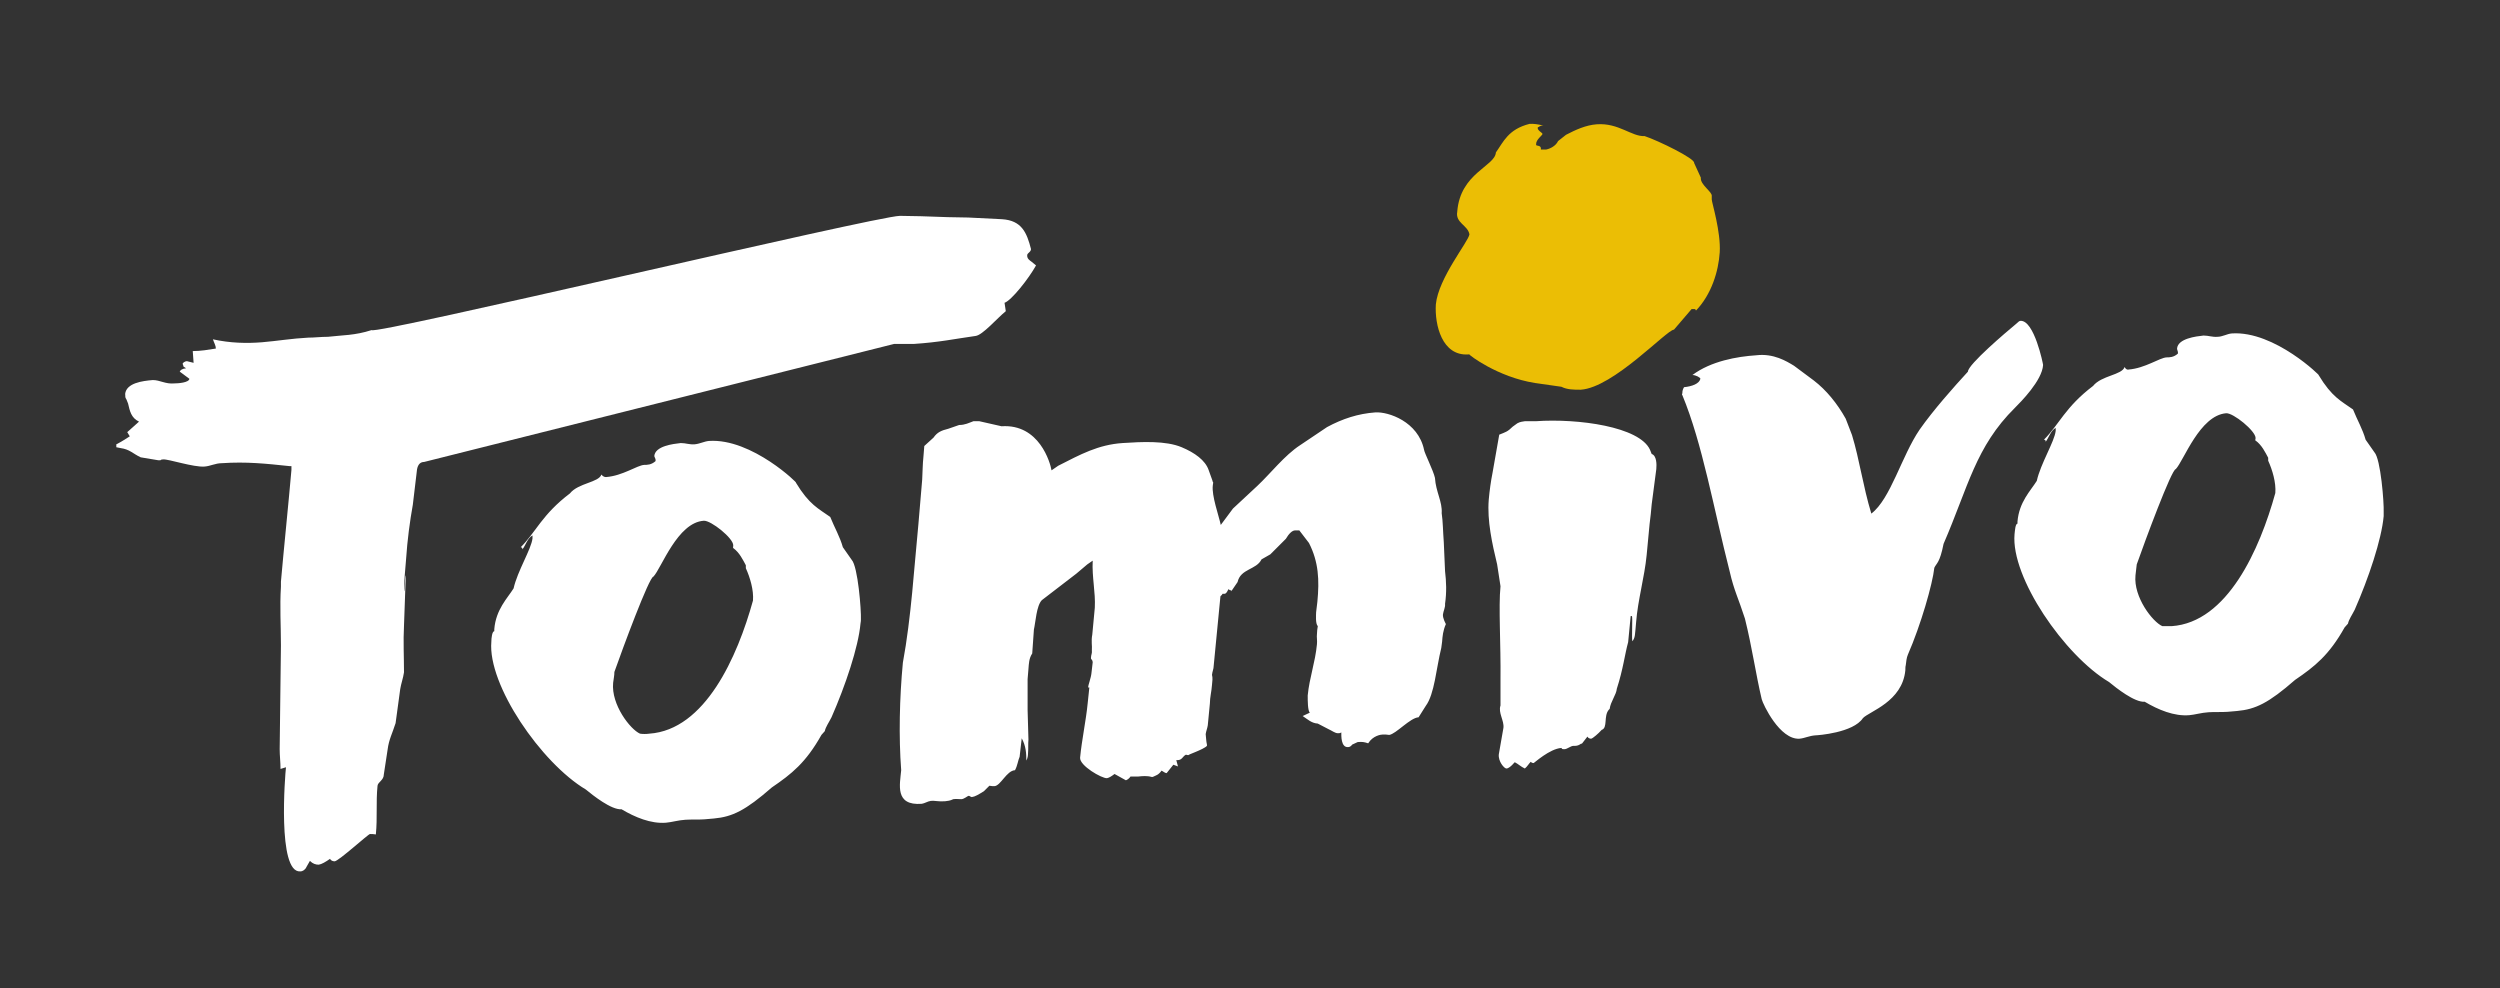
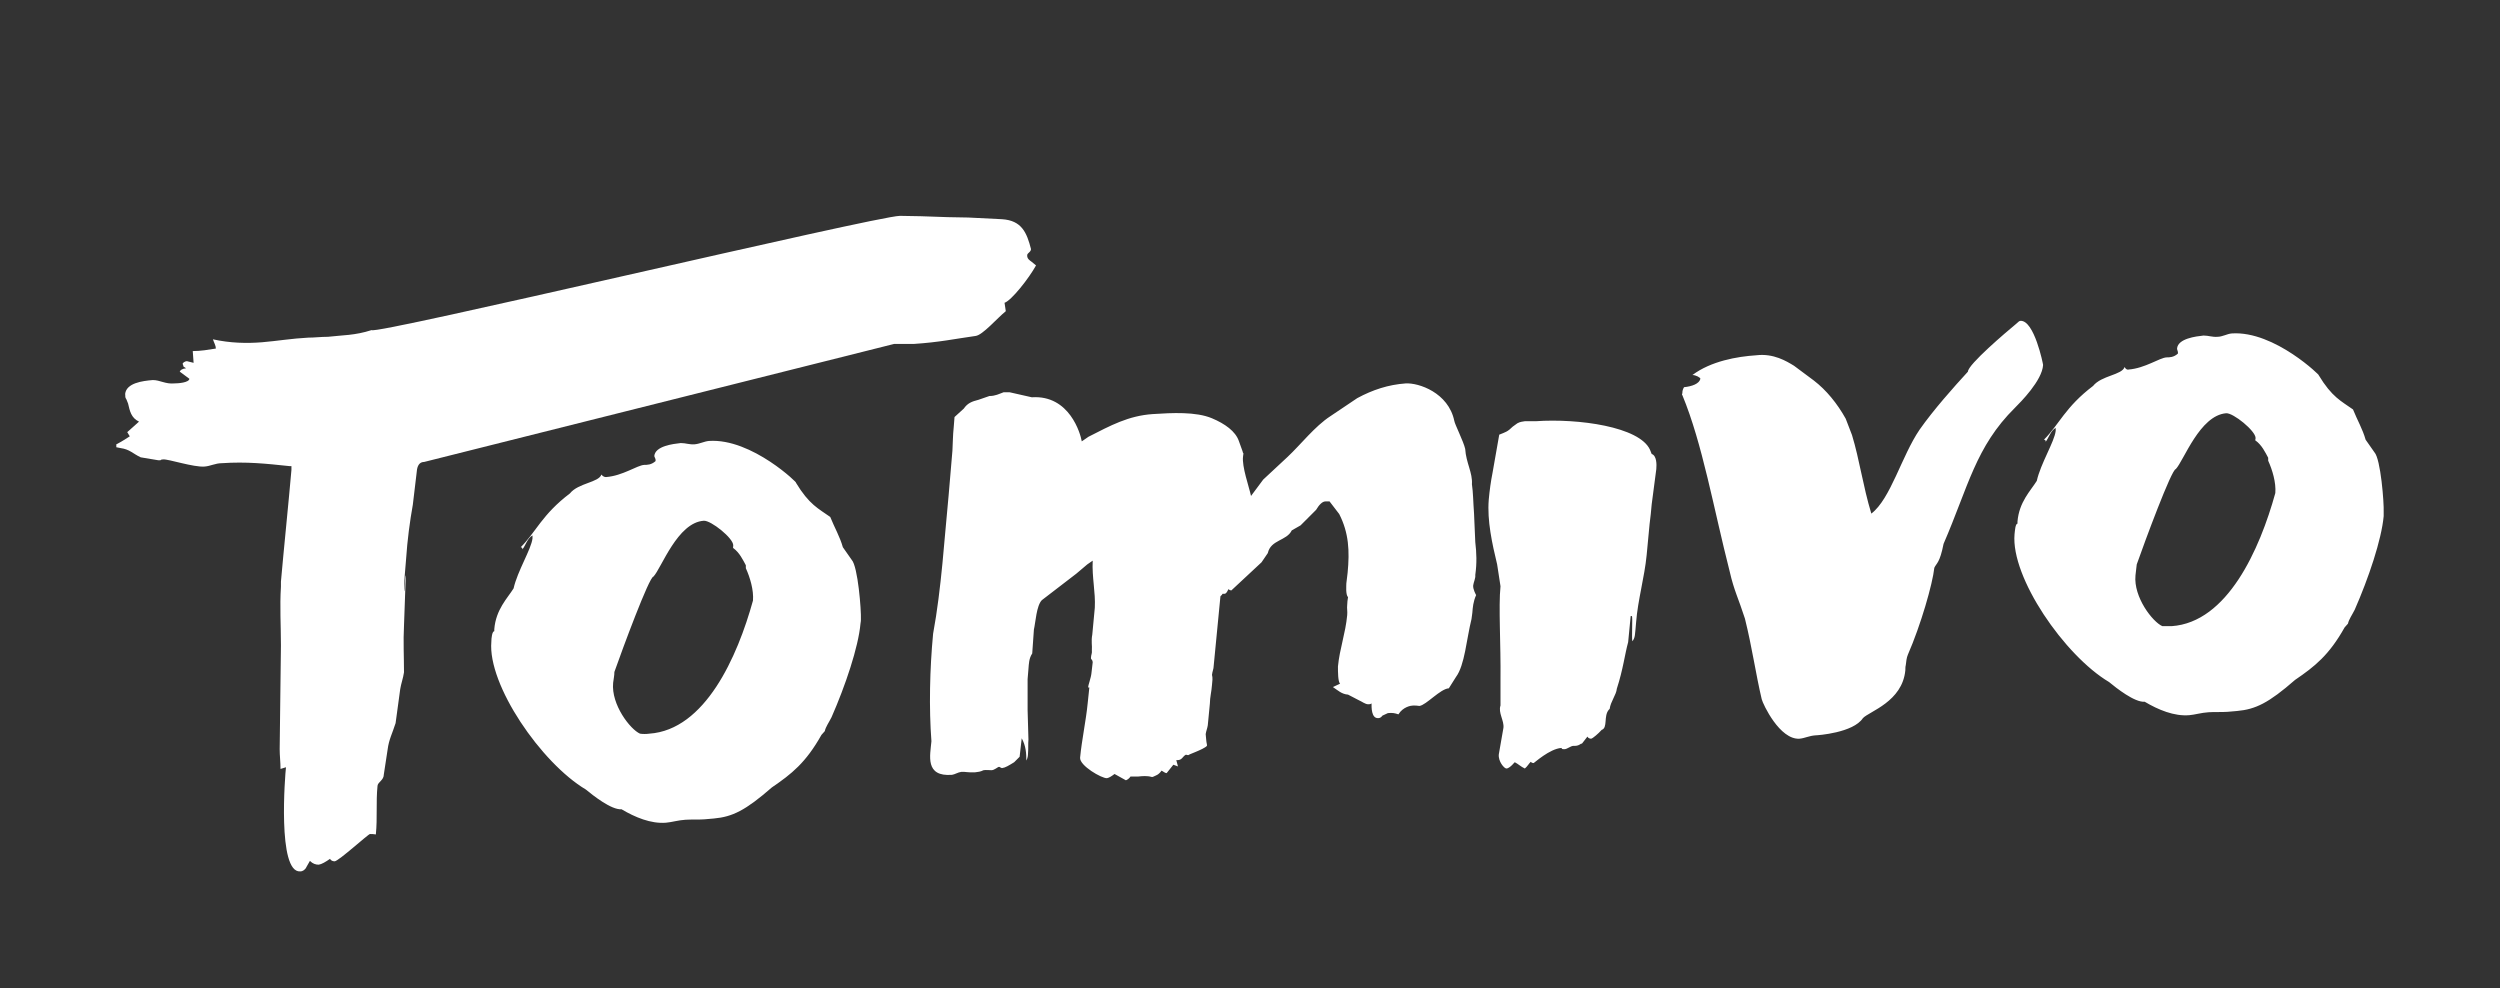
<svg xmlns="http://www.w3.org/2000/svg" version="1.1" viewBox="0 0 595.3 235.3">
  <rect x="0" y="0" width="595.3" height="235.3" fill="#333333" stroke="none" />
  <defs>
    <style>
      .cls-1 {
        fill: #fff;
      }

      .cls-2 {
        fill: #ebbe05;
      }
    </style>
  </defs>
  <g>
    <g id="Vrstva_1">
-       <path class="cls-1" d="M174.6,129.9c.1-1.7-5.3-6-7-5.9-6.3.4-10.1,11.3-12,13.3-1,0-7.4,17.3-9.3,22.7,0,.9-.2,1.7-.3,2.6-.5,5.2,4.1,11.1,6.4,12.1.7.1,1.5.1,2.2,0,13.3-.9,21-18.3,24.7-31.7.2-2.5-.7-5.5-1.7-7.7v-.7c-.7-1.3-1.5-3-3-4.1-.1,0,0-.3,0-.6M144.3,113.6c4-.3,7.4-2.8,9.1-2.9.7,0,1.7,0,2.7-.9.1-.5-.2-.8-.3-1.2.2-2.4,4.5-2.9,6.3-3.1,1.2,0,2.1.4,3.3.3s2.3-.7,3.4-.8c10.3-.7,21.6,10.5,20.7,9.9,3.2,5.3,5.4,6.2,8.2,8.2,1,2.5,2.3,4.7,3,7.2l2.1,3c1.5,1.6,2.3,12.1,2.2,14.2,0,.2,0,.5-.1,1-.5,5.6-3.6,14.8-6.9,22.3-.6,1.2-1.4,2.3-1.6,3.3l-.8.9c-3.7,6.6-7.1,9.3-11.8,12.5-6.3,5.5-9.4,7-13.8,7.4l-2.3.2c-1.5.1-3,0-4.5.1-1.7.1-3.3.6-4.6.7-3.6.3-7.4-1.3-10.6-3.2-2.4.2-6.8-3.3-8.5-4.7-10.6-6.3-23.4-24.9-22.5-35.2,0-.9.2-2.5.7-2.5v-.5c.4-4.7,3.1-7.3,4.6-9.7.9-4.1,4.2-9.3,4.5-11.9v-.7c-1.2.6-1.7,2.5-2.4,3.3,0-.5-.4-.5-.4-.5,3.6-3.6,5.1-7.8,11.7-12.8,2-2.5,6.9-2.6,7.5-4.5.4.5.8.6,1.1.6M293.2,140.6q-.3,0-.7-.3c-.3.7-.6,1.1-.9,1.1s-.5,0-.5,0c-.1.4-.5.4-.5.7l-1.6,16.5c0,.7-.3,1.2-.4,2.1.2.7.1,1.5,0,2.4-.1,1.5-.5,3-.5,4.4l-.5,5.2c-.1.7-.4,1.4-.5,2.1.1.8.1,1.7.3,2.5v.3c-.8.9-4.9,2.2-4.3,2.2-.3,0-.5,0-.7-.1-.8.4-.9,1.3-2,1.3h-.3l.4,1.5-1.1-.4-1.6,2c-.3,0-.7-.3-1.2-.6-.8,1.1-1.3,1.1-2.1,1.5h-.3c-1-.3-2.2-.2-3.1-.1h-1.9c-.3.5-.8.8-1.1.9l-2.7-1.5c-.8.6-1.3.9-1.8,1-1.2.1-6.6-3-6.4-4.9.4-4.2,1.4-8.8,1.8-12.9l.4-3.8h-.3c0-.5.7-2.3.8-3.4l.3-2.6c-.1-.9-.5-.5-.4-1.2,0-.5.3-1,.2-1.6.1-1.2-.2-2.2.1-3.8.2-2.2.4-4.4.6-6.4.2-3.7-.7-7.2-.5-11.2l-1.3.9c-.8.7-1.8,1.5-2.6,2.2l-8.2,6.3c-1.3,1.3-1.5,5.3-1.9,7l-.4,5.7c-.8,1.2-.8,2.5-.9,3.7l-.2,2.4v7.4l.2,7c-.1,1,0,2.2-.1,3.3,0,.5-.1,1.2-.4,1.7,0-1.7-.1-3.5-1.1-5.3l-.5,4.4c-.4.9-.5,2.1-1.1,3.2-2,.1-3.4,3.7-4.9,3.8-.3,0-.7,0-1.2-.1l-1.3,1.3c-1.3.8-2.1,1.3-2.9,1.4-.4-.1-.5-.3-.7-.3-.3,0-1.1.8-1.8.8s-1.2-.1-1.9,0c-.8.4-1.3.4-2,.5-1.7.1-2.5-.2-3.3-.1-.8.1-1.5.6-2.2.7-6.5.5-5.2-4.6-4.9-8-.6-7.9-.4-17.2.4-25.6,2-10.8,2.7-22.9,3.7-33l.9-10.6c.1-1.7.1-3.7.3-5.5l.2-2.5,2.2-2c.9-1.3,1.9-1.7,3.5-2.1l2.6-.9c1.4,0,2.3-.5,3.4-.9h1.4c0,0,5.3,1.2,5.3,1.2,9-.6,11.6,8.7,11.9,10.5l1.6-1.1c5.3-2.7,9.5-5,15.3-5.4,4.6-.3,10.3-.6,14.1,1,3.1,1.3,5.6,3.1,6.4,5.4l.9,2.5c0,.2.2.5.2.5,0,.2-.1.4-.1.7-.3,2.4,1.4,7.1,1.9,9.4l2.9-3.9,5.8-5.4c3.1-2.9,6.5-7.3,10.2-9.7l6.4-4.3c3.7-2,7.4-3.2,11.5-3.5,3.1-.2,10.2,2.2,11.6,8.9.1.8,2.2,4.9,2.6,6.7.2,3.3,1.8,5.7,1.6,8.4.3,2,.3,4.3.5,6.9l.3,6.9c.3,2.5.4,5,0,7.8.1.8-.4,1.7-.5,2.5-.1.9.7,2.3.7,2.3-.7,1.6-.8,2.9-.9,4.2l-.2,1.5c-1.2,4.8-1.6,11-3.7,13.8l-1.7,2.7c-2,.1-5.4,4-7,4.2-.5-.1-1-.1-1.5-.1s-2.4.3-3.5,2.1c-.9-.3-1.4-.4-2.5-.3l-1.3.6c-.3.4-.6.6-1,.6-1.7.1-1.6-2.7-1.6-3.5-.3.2-.5.2-.8.2-.7,0-1.4-.6-2.3-1l-2.5-1.3c-1.5-.1-2.4-1-3.6-1.8l1.7-.8c-.5-.5-.5-2.8-.5-4.1.4-4.2,1.8-7.9,2.2-12.2.1-.9-.1-1.7,0-2.4,0-.7.1-1.2.2-1.9-.6-.6-.4-2.8-.4-3.3.1-.9.2-1.7.3-2.5.5-5.2.3-9.5-2-14l-2.3-3c-.3,0-.7,0-1,0-.7,0-1.5.8-2.2,2l-3.7,3.7-2.1,1.2c-1.2,2.5-5,2.2-5.7,5.4l-1.5,2.2h0ZM376.6,177c-.5.4-1,.6-1.5.6h-.4c-.7,0-1.5.8-2.2.8s-.5-.1-.7-.3c-2.8.2-6.5,3.6-6.6,3.6-.3,0-.5-.1-.7-.3-.5.5-.8,1.1-1.4,1.6-.9-.4-1.6-1.1-2.4-1.5l-.2.2c-.6.7-1.3,1.3-1.8,1.3s-2-1.7-1.8-3.4l1.1-6.3c.2-1.7-1.3-3.6-.7-5.3v-6.1c.1-8.5-.5-17.4,0-22.3l-.8-5.2c-1.2-5-2.4-10.4-2-15.4.2-2.2.5-4.4.9-6.4l1.6-9.1c1.5-.6,2-.7,3.2-1.9l1.1-.8c.7-.4,1.3-.4,1.8-.5.5,0,.8,0,1.4,0s.8,0,1.2,0c10.1-.7,24.7,1.3,27.2,6.8l.4,1c1.2.4,1.2,2.5,1.1,3.6l-1.1,8.4c-.1,1.5-.3,3-.5,4.7l-.7,7.4c-.5,5.2-2.1,10.7-2.5,15.9-.3,3.2-.2,3.7-.9,4.6-.2-.7.1-5.7-.1-6h-.3l-.6,6.2c-.8,2.9-1.2,6.5-2.7,11.1-.1,1.4-1.5,3.1-1.7,4.8l-.2.2c-1.3,1.5-.2,4.3-1.7,4.8-.8.9-2.1,2-2.5,2.1-.3,0-.7-.1-.9-.5l-1.4,1.8h0ZM404.9,90.2c0-.3-1.1-.9-1.9-.9,4.4-3.3,10.6-4.4,15.2-4.7,4.1-.5,7.2,1.4,9,2.5l4.7,3.5c3,2.3,5.6,5.5,7.6,9.1l1.5,3.9c1.8,5.9,2.6,12.1,4.6,18.7,4.6-3.5,7.2-13.7,11.5-20,3.3-4.7,8.1-10.1,11.5-13.8,0-1.7,9.2-9.5,11.5-11.4.5-.5.8-.7,1-.7,3.3-.2,5.4,10.3,5.4,10.5-.2,3.7-5.4,8.9-6.7,10.2-9.4,9.3-11.1,18.8-17,32.4-.9,4.6-1.7,4.6-2.2,5.7-.4,3.8-3.2,13.6-6.3,20.7-.3.7-.4,1.6-.5,2.5-.1.3-.1.9-.1,1.2-.7,7.5-8.6,9.8-10.1,11.4-2.3,3.5-10.8,4.1-11.3,4.1-1.5.1-2.6.7-3.8.8-4.7.3-8.7-8.2-9-9.4-1.4-5.9-2.3-12.4-4-19.2-1.5-4.7-2.6-6.7-3.6-11.1-3.9-15.3-6.5-30.5-11.3-42.1-.2-.2,0-.3,0-.5,0-.5.1-.9.4-1.4,1.9-.2,3.6-.8,3.9-2M537.1,104.3c0-1.7-5.3-6-7-5.9-6.3.5-10.1,11.3-12,13.3-1,0-7.4,17.3-9.3,22.7-.1.9-.2,1.7-.3,2.6-.5,5.2,4.1,11.1,6.4,12.1.7,0,1.5,0,2.2,0,13.3-.9,21-18.3,24.7-31.7.2-2.5-.7-5.5-1.7-7.7v-.7c-.7-1.3-1.5-3-3-4.1-.2,0,0-.2,0-.6M506.8,88c4-.3,7.4-2.8,9.1-2.9.7,0,1.7,0,2.7-.9.1-.5-.2-.8-.2-1.2.2-2.4,4.5-2.9,6.3-3.1,1.2,0,2.1.4,3.3.3,1.2,0,2.3-.7,3.4-.8,10.3-.7,21.5,10.5,20.7,9.9,3.2,5.3,5.4,6.2,8.2,8.2,1,2.5,2.3,4.7,3,7.2l2.1,3c1.5,1.6,2.3,12.1,2.2,14.2,0,.2,0,.5,0,1-.5,5.6-3.6,14.8-6.9,22.3-.6,1.2-1.4,2.3-1.6,3.3l-.8.9c-3.7,6.6-7.1,9.3-11.8,12.5-6.3,5.5-9.4,7-13.8,7.4l-2.3.2c-1.5.1-3,0-4.5.1-1.7.1-3.3.6-4.6.7-3.6.3-7.4-1.3-10.6-3.2-2.4.2-6.8-3.3-8.5-4.7-10.6-6.3-23.4-24.9-22.5-35.2.1-.9.2-2.5.7-2.5v-.5c.4-4.7,3.1-7.3,4.6-9.7.9-4.1,4.2-9.3,4.5-11.9v-.7c-1.2.6-1.7,2.5-2.4,3.3.1-.5-.4-.5-.4-.5,3.6-3.6,5.1-7.8,11.7-12.8,2-2.5,6.9-2.6,7.5-4.5.3.5.6.7,1,.6" />
+       <path class="cls-1" d="M174.6,129.9c.1-1.7-5.3-6-7-5.9-6.3.4-10.1,11.3-12,13.3-1,0-7.4,17.3-9.3,22.7,0,.9-.2,1.7-.3,2.6-.5,5.2,4.1,11.1,6.4,12.1.7.1,1.5.1,2.2,0,13.3-.9,21-18.3,24.7-31.7.2-2.5-.7-5.5-1.7-7.7v-.7c-.7-1.3-1.5-3-3-4.1-.1,0,0-.3,0-.6M144.3,113.6c4-.3,7.4-2.8,9.1-2.9.7,0,1.7,0,2.7-.9.1-.5-.2-.8-.3-1.2.2-2.4,4.5-2.9,6.3-3.1,1.2,0,2.1.4,3.3.3s2.3-.7,3.4-.8c10.3-.7,21.6,10.5,20.7,9.9,3.2,5.3,5.4,6.2,8.2,8.2,1,2.5,2.3,4.7,3,7.2l2.1,3c1.5,1.6,2.3,12.1,2.2,14.2,0,.2,0,.5-.1,1-.5,5.6-3.6,14.8-6.9,22.3-.6,1.2-1.4,2.3-1.6,3.3l-.8.9c-3.7,6.6-7.1,9.3-11.8,12.5-6.3,5.5-9.4,7-13.8,7.4l-2.3.2c-1.5.1-3,0-4.5.1-1.7.1-3.3.6-4.6.7-3.6.3-7.4-1.3-10.6-3.2-2.4.2-6.8-3.3-8.5-4.7-10.6-6.3-23.4-24.9-22.5-35.2,0-.9.2-2.5.7-2.5v-.5c.4-4.7,3.1-7.3,4.6-9.7.9-4.1,4.2-9.3,4.5-11.9v-.7c-1.2.6-1.7,2.5-2.4,3.3,0-.5-.4-.5-.4-.5,3.6-3.6,5.1-7.8,11.7-12.8,2-2.5,6.9-2.6,7.5-4.5.4.5.8.6,1.1.6M293.2,140.6q-.3,0-.7-.3c-.3.7-.6,1.1-.9,1.1s-.5,0-.5,0c-.1.4-.5.4-.5.7l-1.6,16.5c0,.7-.3,1.2-.4,2.1.2.7.1,1.5,0,2.4-.1,1.5-.5,3-.5,4.4l-.5,5.2c-.1.7-.4,1.4-.5,2.1.1.8.1,1.7.3,2.5v.3c-.8.9-4.9,2.2-4.3,2.2-.3,0-.5,0-.7-.1-.8.4-.9,1.3-2,1.3h-.3l.4,1.5-1.1-.4-1.6,2c-.3,0-.7-.3-1.2-.6-.8,1.1-1.3,1.1-2.1,1.5h-.3c-1-.3-2.2-.2-3.1-.1h-1.9c-.3.5-.8.8-1.1.9l-2.7-1.5c-.8.6-1.3.9-1.8,1-1.2.1-6.6-3-6.4-4.9.4-4.2,1.4-8.8,1.8-12.9l.4-3.8h-.3c0-.5.7-2.3.8-3.4l.3-2.6c-.1-.9-.5-.5-.4-1.2,0-.5.3-1,.2-1.6.1-1.2-.2-2.2.1-3.8.2-2.2.4-4.4.6-6.4.2-3.7-.7-7.2-.5-11.2l-1.3.9c-.8.7-1.8,1.5-2.6,2.2l-8.2,6.3c-1.3,1.3-1.5,5.3-1.9,7l-.4,5.7c-.8,1.2-.8,2.5-.9,3.7l-.2,2.4v7.4l.2,7c-.1,1,0,2.2-.1,3.3,0,.5-.1,1.2-.4,1.7,0-1.7-.1-3.5-1.1-5.3l-.5,4.4l-1.3,1.3c-1.3.8-2.1,1.3-2.9,1.4-.4-.1-.5-.3-.7-.3-.3,0-1.1.8-1.8.8s-1.2-.1-1.9,0c-.8.4-1.3.4-2,.5-1.7.1-2.5-.2-3.3-.1-.8.1-1.5.6-2.2.7-6.5.5-5.2-4.6-4.9-8-.6-7.9-.4-17.2.4-25.6,2-10.8,2.7-22.9,3.7-33l.9-10.6c.1-1.7.1-3.7.3-5.5l.2-2.5,2.2-2c.9-1.3,1.9-1.7,3.5-2.1l2.6-.9c1.4,0,2.3-.5,3.4-.9h1.4c0,0,5.3,1.2,5.3,1.2,9-.6,11.6,8.7,11.9,10.5l1.6-1.1c5.3-2.7,9.5-5,15.3-5.4,4.6-.3,10.3-.6,14.1,1,3.1,1.3,5.6,3.1,6.4,5.4l.9,2.5c0,.2.2.5.2.5,0,.2-.1.4-.1.7-.3,2.4,1.4,7.1,1.9,9.4l2.9-3.9,5.8-5.4c3.1-2.9,6.5-7.3,10.2-9.7l6.4-4.3c3.7-2,7.4-3.2,11.5-3.5,3.1-.2,10.2,2.2,11.6,8.9.1.8,2.2,4.9,2.6,6.7.2,3.3,1.8,5.7,1.6,8.4.3,2,.3,4.3.5,6.9l.3,6.9c.3,2.5.4,5,0,7.8.1.8-.4,1.7-.5,2.5-.1.9.7,2.3.7,2.3-.7,1.6-.8,2.9-.9,4.2l-.2,1.5c-1.2,4.8-1.6,11-3.7,13.8l-1.7,2.7c-2,.1-5.4,4-7,4.2-.5-.1-1-.1-1.5-.1s-2.4.3-3.5,2.1c-.9-.3-1.4-.4-2.5-.3l-1.3.6c-.3.4-.6.6-1,.6-1.7.1-1.6-2.7-1.6-3.5-.3.2-.5.2-.8.2-.7,0-1.4-.6-2.3-1l-2.5-1.3c-1.5-.1-2.4-1-3.6-1.8l1.7-.8c-.5-.5-.5-2.8-.5-4.1.4-4.2,1.8-7.9,2.2-12.2.1-.9-.1-1.7,0-2.4,0-.7.1-1.2.2-1.9-.6-.6-.4-2.8-.4-3.3.1-.9.2-1.7.3-2.5.5-5.2.3-9.5-2-14l-2.3-3c-.3,0-.7,0-1,0-.7,0-1.5.8-2.2,2l-3.7,3.7-2.1,1.2c-1.2,2.5-5,2.2-5.7,5.4l-1.5,2.2h0ZM376.6,177c-.5.4-1,.6-1.5.6h-.4c-.7,0-1.5.8-2.2.8s-.5-.1-.7-.3c-2.8.2-6.5,3.6-6.6,3.6-.3,0-.5-.1-.7-.3-.5.5-.8,1.1-1.4,1.6-.9-.4-1.6-1.1-2.4-1.5l-.2.2c-.6.7-1.3,1.3-1.8,1.3s-2-1.7-1.8-3.4l1.1-6.3c.2-1.7-1.3-3.6-.7-5.3v-6.1c.1-8.5-.5-17.4,0-22.3l-.8-5.2c-1.2-5-2.4-10.4-2-15.4.2-2.2.5-4.4.9-6.4l1.6-9.1c1.5-.6,2-.7,3.2-1.9l1.1-.8c.7-.4,1.3-.4,1.8-.5.5,0,.8,0,1.4,0s.8,0,1.2,0c10.1-.7,24.7,1.3,27.2,6.8l.4,1c1.2.4,1.2,2.5,1.1,3.6l-1.1,8.4c-.1,1.5-.3,3-.5,4.7l-.7,7.4c-.5,5.2-2.1,10.7-2.5,15.9-.3,3.2-.2,3.7-.9,4.6-.2-.7.1-5.7-.1-6h-.3l-.6,6.2c-.8,2.9-1.2,6.5-2.7,11.1-.1,1.4-1.5,3.1-1.7,4.8l-.2.2c-1.3,1.5-.2,4.3-1.7,4.8-.8.9-2.1,2-2.5,2.1-.3,0-.7-.1-.9-.5l-1.4,1.8h0ZM404.9,90.2c0-.3-1.1-.9-1.9-.9,4.4-3.3,10.6-4.4,15.2-4.7,4.1-.5,7.2,1.4,9,2.5l4.7,3.5c3,2.3,5.6,5.5,7.6,9.1l1.5,3.9c1.8,5.9,2.6,12.1,4.6,18.7,4.6-3.5,7.2-13.7,11.5-20,3.3-4.7,8.1-10.1,11.5-13.8,0-1.7,9.2-9.5,11.5-11.4.5-.5.8-.7,1-.7,3.3-.2,5.4,10.3,5.4,10.5-.2,3.7-5.4,8.9-6.7,10.2-9.4,9.3-11.1,18.8-17,32.4-.9,4.6-1.7,4.6-2.2,5.7-.4,3.8-3.2,13.6-6.3,20.7-.3.7-.4,1.6-.5,2.5-.1.3-.1.9-.1,1.2-.7,7.5-8.6,9.8-10.1,11.4-2.3,3.5-10.8,4.1-11.3,4.1-1.5.1-2.6.7-3.8.8-4.7.3-8.7-8.2-9-9.4-1.4-5.9-2.3-12.4-4-19.2-1.5-4.7-2.6-6.7-3.6-11.1-3.9-15.3-6.5-30.5-11.3-42.1-.2-.2,0-.3,0-.5,0-.5.1-.9.4-1.4,1.9-.2,3.6-.8,3.9-2M537.1,104.3c0-1.7-5.3-6-7-5.9-6.3.5-10.1,11.3-12,13.3-1,0-7.4,17.3-9.3,22.7-.1.9-.2,1.7-.3,2.6-.5,5.2,4.1,11.1,6.4,12.1.7,0,1.5,0,2.2,0,13.3-.9,21-18.3,24.7-31.7.2-2.5-.7-5.5-1.7-7.7v-.7c-.7-1.3-1.5-3-3-4.1-.2,0,0-.2,0-.6M506.8,88c4-.3,7.4-2.8,9.1-2.9.7,0,1.7,0,2.7-.9.1-.5-.2-.8-.2-1.2.2-2.4,4.5-2.9,6.3-3.1,1.2,0,2.1.4,3.3.3,1.2,0,2.3-.7,3.4-.8,10.3-.7,21.5,10.5,20.7,9.9,3.2,5.3,5.4,6.2,8.2,8.2,1,2.5,2.3,4.7,3,7.2l2.1,3c1.5,1.6,2.3,12.1,2.2,14.2,0,.2,0,.5,0,1-.5,5.6-3.6,14.8-6.9,22.3-.6,1.2-1.4,2.3-1.6,3.3l-.8.9c-3.7,6.6-7.1,9.3-11.8,12.5-6.3,5.5-9.4,7-13.8,7.4l-2.3.2c-1.5.1-3,0-4.5.1-1.7.1-3.3.6-4.6.7-3.6.3-7.4-1.3-10.6-3.2-2.4.2-6.8-3.3-8.5-4.7-10.6-6.3-23.4-24.9-22.5-35.2.1-.9.2-2.5.7-2.5v-.5c.4-4.7,3.1-7.3,4.6-9.7.9-4.1,4.2-9.3,4.5-11.9v-.7c-1.2.6-1.7,2.5-2.4,3.3.1-.5-.4-.5-.4-.5,3.6-3.6,5.1-7.8,11.7-12.8,2-2.5,6.9-2.6,7.5-4.5.3.5.6.7,1,.6" />
      <path class="cls-1" d="M27.7,105.8c1.2-.6,2.1-1.2,3.2-1.9l-.6-1,2.8-2.5c-1.9-.9-2.2-2.6-2.6-4.3l-.4-1c-.4-.5-.2-.8-.3-1.3.3-2.6,4.1-3.1,6.6-3.3,1.7,0,3,1,5.1.8,1,0,3.5-.2,3.6-1.1l-2.3-1.7c.1-.3.5-.7,1.5-.8l-.6-.4c0-.2-.2-.5-.2-.7s.6-.6,1-.6l1.6.4-.2-2.8c1.9,0,3.6-.3,5.5-.6,0-.7-.4-1.3-.7-2.2,4.1.9,8,1,11.7.7,3.6-.3,7.1-.9,11-1.1,1.5,0,3-.2,4.7-.2,3.4-.4,6.4-.3,10.4-1.6.4,1.3,119.9-27.1,125.8-27.2,8.7.1,7.7.3,16.3.4l8,.4c4.7.3,5.9,3.2,6.9,7.1,0,.7-.8.9-.9,1.4-.1.9.6,1.3,1,1.6l1.1.9c-1.7,3.1-5.9,8.4-7.5,8.9l.3,2c-2.1,1.7-5.5,5.7-7.2,5.9-5,.7-8.6,1.5-14.7,1.9-2,0-3.8,0-4.7,0l-111.9,28.1c-.9,0-1.5.6-1.7,1.8l-1,8.4c-.7,3.9-1.3,8.4-1.6,12.9-.2,2.6-.5,5.4-.5,7.7.2,0,.2-3.8.4-3.8,0,0,0,.3,0,.8l-.4,11.2c-.2,3.7,0,7.4,0,11.1-.2,1.4-.7,2.7-.9,4l-1.1,8.1c-.8,2.5-1.6,3.9-1.9,6.3l-.9,5.9c0,1.4-1.4,1.8-1.5,2.7-.4,4,0,7.6-.4,11.6-.5-.1-1-.1-1.4-.1s-7.4,6.4-8.4,6.5c-.3,0-.9-.1-1.1-.6-1,.7-2,1.3-2.7,1.4-.7,0-1.4-.2-2.1-.9l-.8,1.4c-.3.7-.9,1.1-1.5,1.1-5.5.4-3.6-23.1-3.4-24.8l-1.3.4c0-1.7-.2-3.1-.2-4.7l.3-24.7c0-4.7-.3-9.3,0-14v-1.2c.6-6.9,1.9-19.6,2.5-26.6v-.9c-.1,0-.3,0-.4,0-5.7-.6-10.3-1.1-16.2-.7-1.5,0-2.7.7-4.1.8-2.6.2-8.6-1.8-9.8-1.7-.2,0-.5,0-.7.2-.2,0-.3,0-.5,0l-4.2-.7c-1.9-.9-2.6-1.9-4.8-2.2l-1-.2s0-.5,0-.5Z" />
-       <path class="cls-2" d="M347,50.4c.7-9.2,9-10.8,9.2-14.1,1.8-2.5,2.9-5.5,8-6.8q1.3-.1,3.3.4c-1,0-1,.4-1.3.4-.3.7,1.1,1.3,1.1,1.6s-1.6,1.4-1.5,2.4c-.3.7,1.3,0,1.1,1.3h1.3c1-.2,2.3-.9,2.8-2l1.9-1.5c2.3-1.2,4.7-2.3,7.3-2.5,5.2-.4,8.4,3,11.4,2.8,3.3,1.1,12.1,5.4,11.8,6.4l1.6,3.5c-.2,1.7,2.8,3.4,2.6,4.4v.8c0,.7,2.2,7.7,1.9,12.6-.3,4.6-2,10-5.6,13.8-.3,0,0-.3-.4-.3h-.7l-4.2,4.9c-1.7,0-14.4,13.8-22.2,14.3-1.7,0-3.2,0-4.6-.7l-6.3-.9c-8.9-1.4-15.9-6.8-15.6-6.8h-.3c-6.2.4-8-7-7.7-11.9.6-6.3,7.8-15,8-16.7-.4-2.2-3.4-2.7-2.9-5.4" />
    </g>
  </g>
</svg>